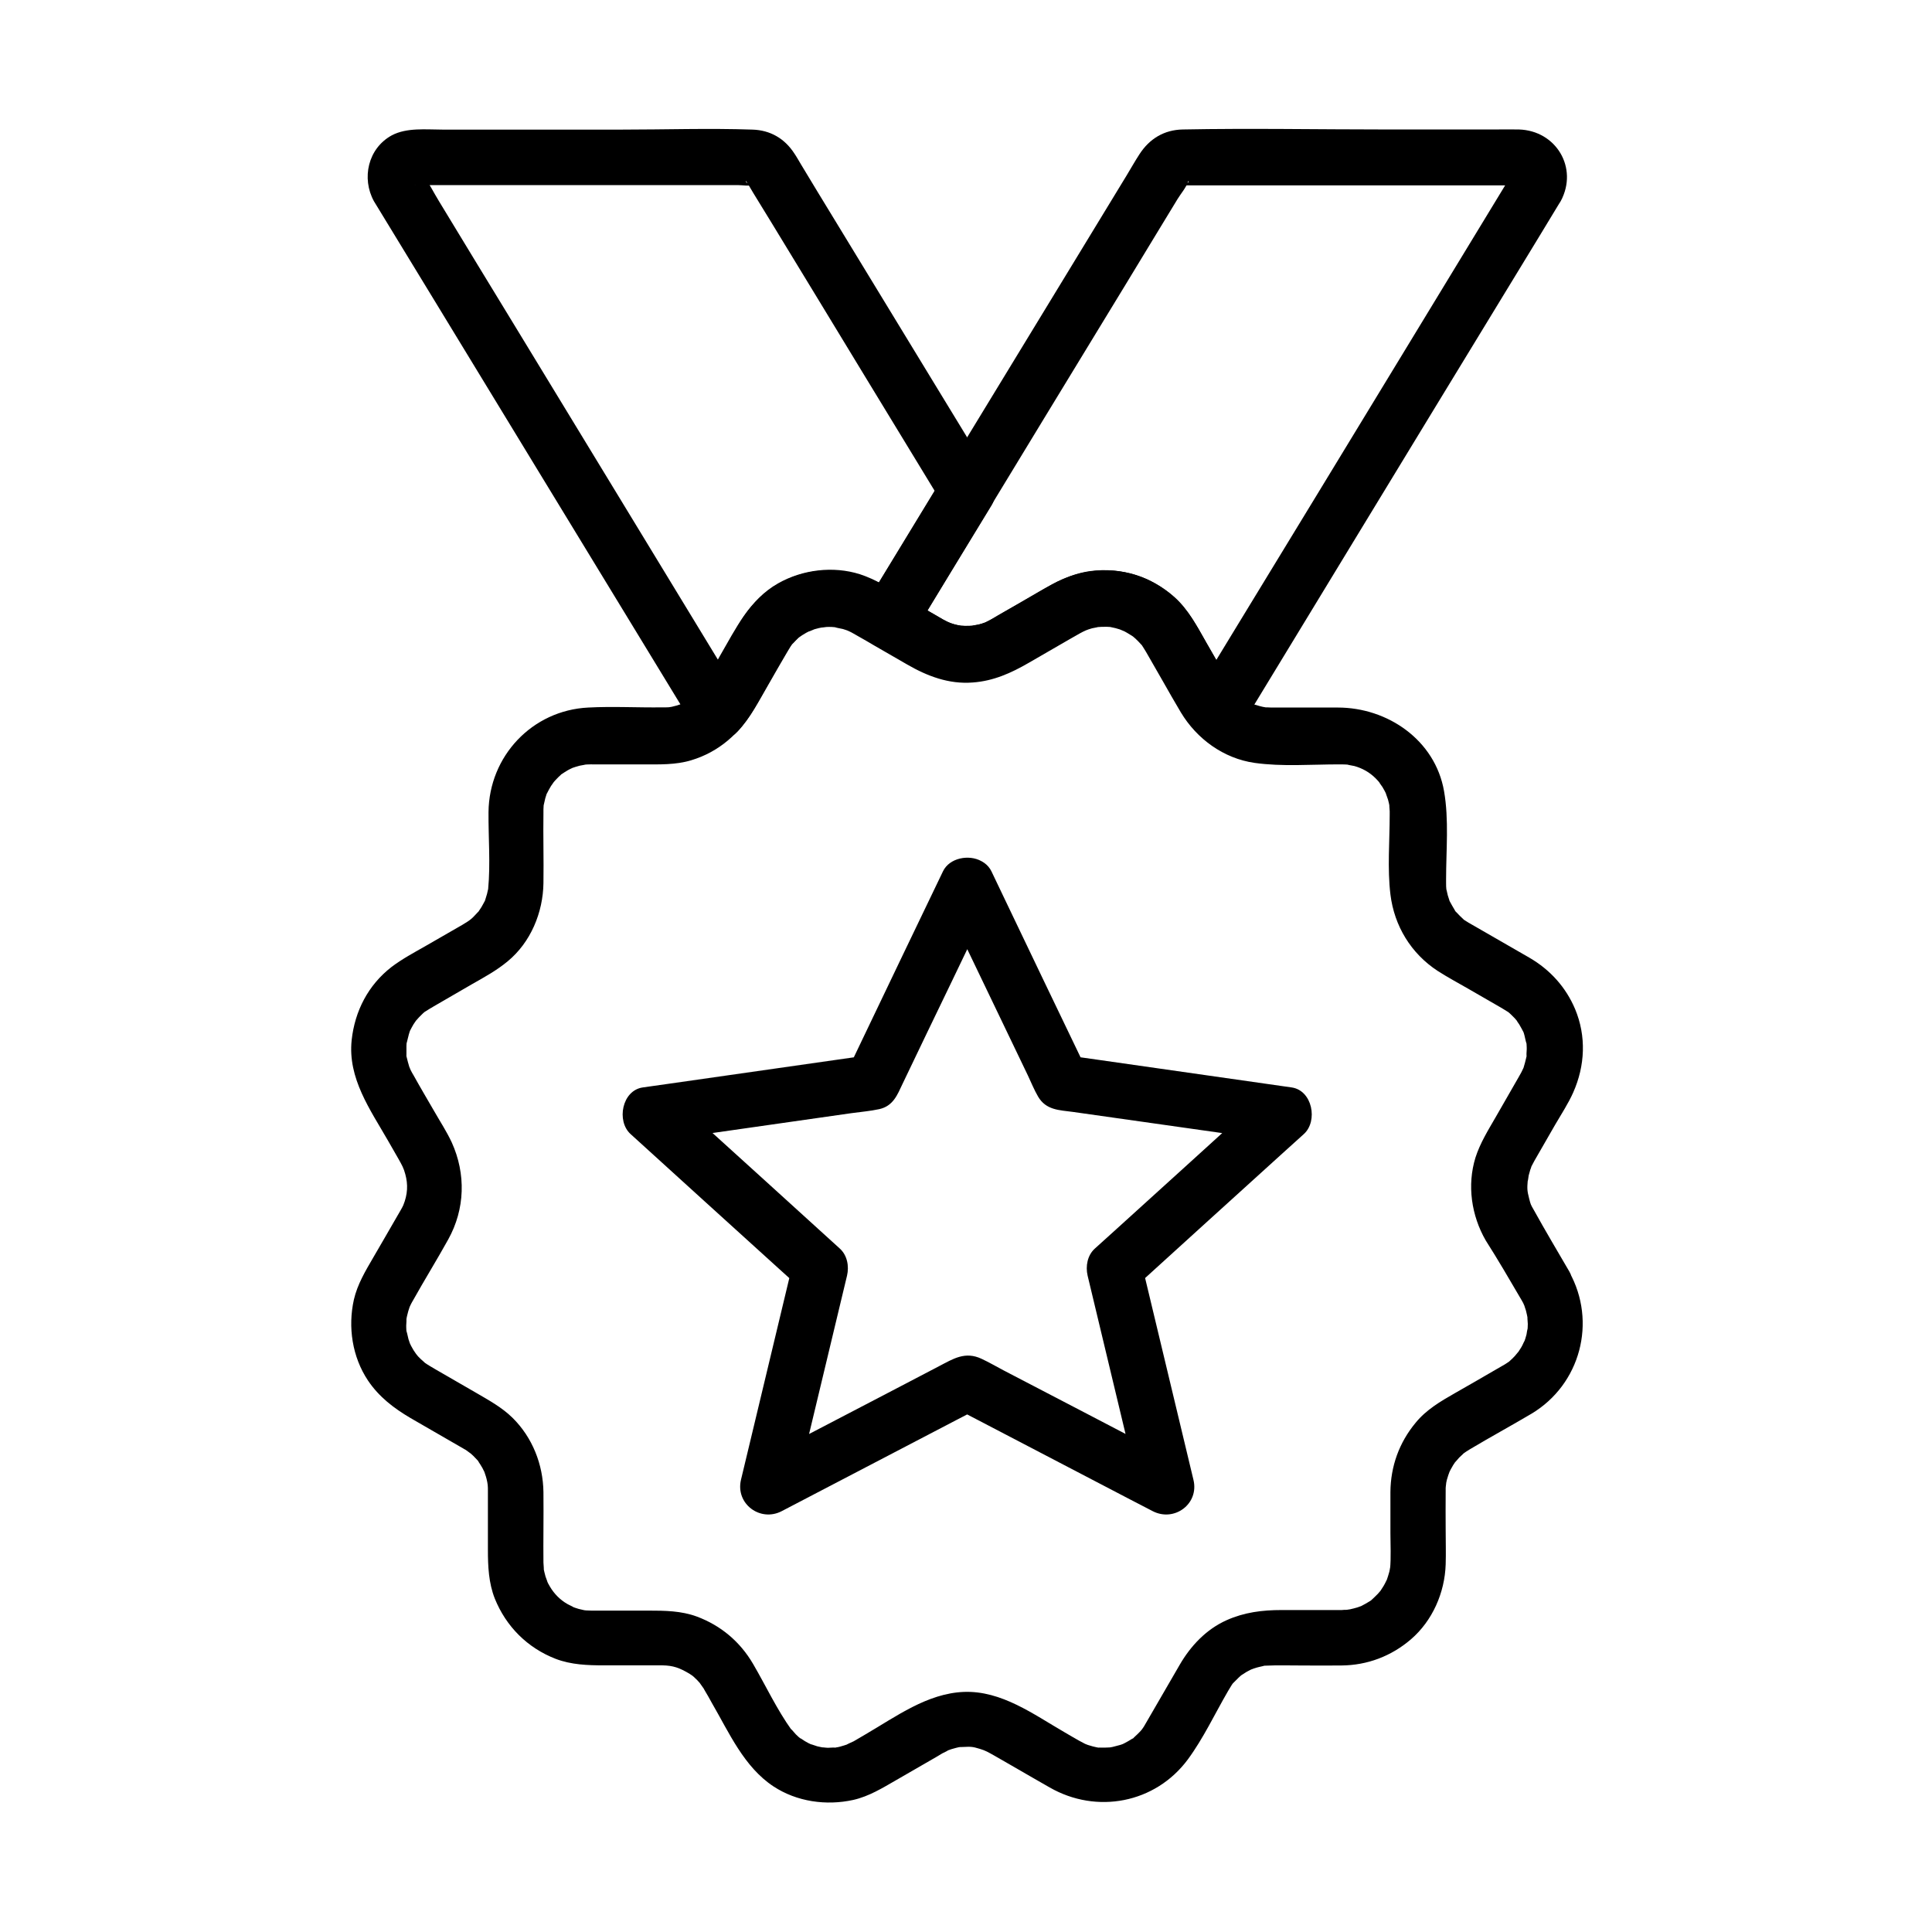
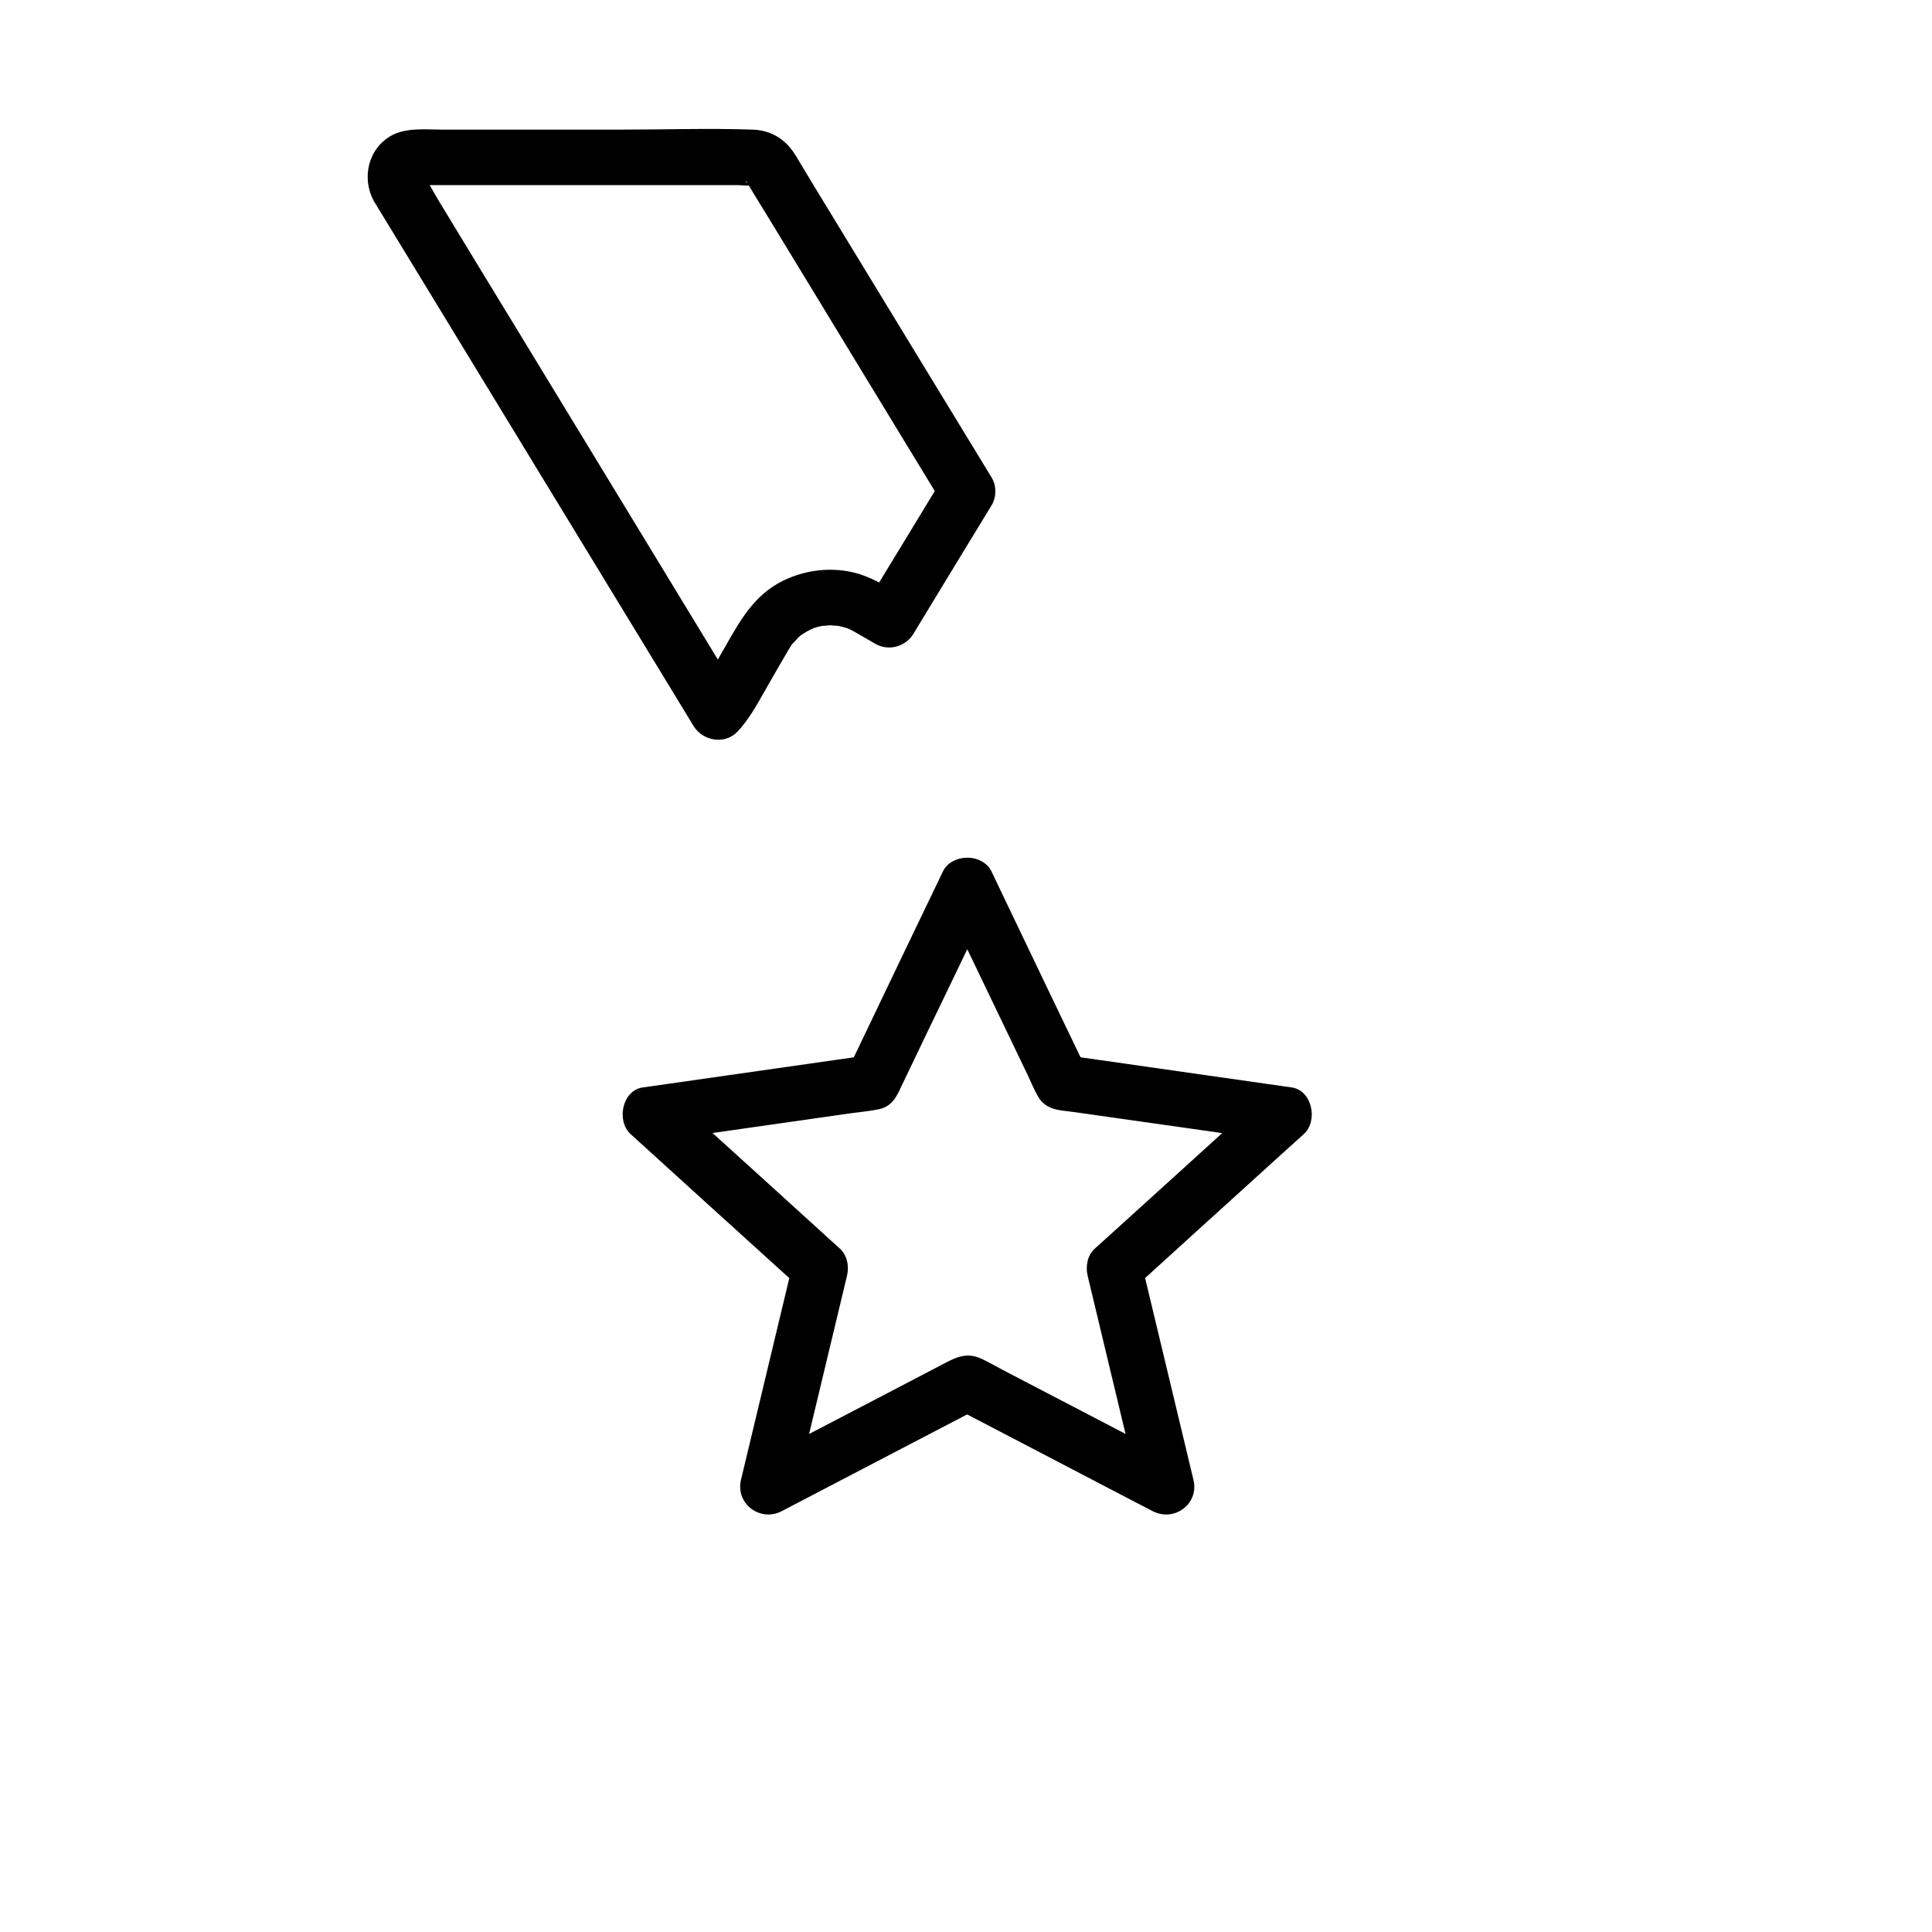
<svg xmlns="http://www.w3.org/2000/svg" fill="#000000" width="800px" height="800px" version="1.1" viewBox="144 144 512 512">
  <g>
    <path d="m393.9 374.91c-7.332 15.254-14.66 30.504-21.941 45.758-1.031 2.164-2.066 4.328-3.102 6.496 1.477-1.133 2.953-2.262 4.43-3.394-17.219 2.461-34.441 4.922-51.66 7.379-2.41 0.344-4.871 0.688-7.281 1.031-5.512 0.789-7.035 8.906-3.246 12.348 13.137 11.957 26.273 23.863 39.457 35.816 1.871 1.672 3.738 3.394 5.609 5.066-0.641-2.41-1.277-4.773-1.918-7.184-4.035 16.926-8.117 33.801-12.152 50.727-0.59 2.41-1.133 4.773-1.723 7.184-1.523 6.394 5.117 11.316 10.824 8.316 15.449-8.07 30.848-16.09 46.297-24.156 2.164-1.133 4.379-2.262 6.543-3.394h-7.43c15.449 8.07 30.848 16.09 46.297 24.156 2.164 1.133 4.379 2.262 6.543 3.394 5.758 3 12.398-1.918 10.824-8.316-4.035-16.926-8.117-33.801-12.152-50.727-0.59-2.41-1.133-4.773-1.723-7.184-0.641 2.41-1.277 4.773-1.918 7.184 13.137-11.957 26.273-23.863 39.457-35.816 1.871-1.672 3.738-3.394 5.609-5.066 3.789-3.445 2.262-11.562-3.246-12.348-17.219-2.461-34.441-4.922-51.66-7.379-2.41-0.344-4.871-0.688-7.281-1.031 1.477 1.133 2.953 2.262 4.43 3.394-7.332-15.254-14.66-30.504-21.941-45.758-1.031-2.164-2.066-4.328-3.102-6.496-1.723-3.59-6.84-4.527-10.086-2.656-3.691 2.164-4.379 6.496-2.656 10.086 7.477 15.547 14.906 31.094 22.387 46.641 0.887 1.871 1.672 3.836 2.707 5.609 2.117 3.641 5.656 3.59 9.25 4.082 10.086 1.426 20.121 2.856 30.207 4.281 7.969 1.133 15.941 2.262 23.91 3.394-1.082-4.133-2.164-8.215-3.246-12.348-13.137 11.957-26.273 23.863-39.457 35.816-1.871 1.672-3.738 3.394-5.609 5.066-1.969 1.77-2.508 4.676-1.918 7.184 4.035 16.926 8.117 33.801 12.152 50.727 0.59 2.41 1.133 4.773 1.723 7.184 3.59-2.754 7.231-5.559 10.824-8.316-15.645-8.168-31.242-16.336-46.887-24.453-1.969-1.031-3.887-2.164-5.902-3.102-4.379-2.066-7.527 0-11.219 1.918-9.004 4.723-18.008 9.398-27.059 14.121-7.379 3.836-14.711 7.676-22.09 11.512 3.59 2.754 7.231 5.559 10.824 8.316 4.035-16.926 8.117-33.801 12.152-50.727 0.59-2.41 1.133-4.773 1.723-7.184 0.59-2.508 0.051-5.41-1.918-7.184-13.137-11.957-26.273-23.863-39.457-35.816-1.871-1.672-3.738-3.394-5.609-5.066-1.082 4.133-2.164 8.215-3.246 12.348 17.121-2.461 34.195-4.871 51.316-7.332 2.461-0.344 5.019-0.543 7.477-1.082 3.691-0.836 4.773-3.789 6.148-6.691 4.281-8.953 8.562-17.859 12.891-26.812 3.543-7.379 7.086-14.762 10.629-22.141 1.723-3.59 0.984-7.969-2.656-10.086-3.262-1.816-8.426-0.879-10.148 2.711z" />
    <path d="m393.9 270.55c-6.887 11.367-13.824 22.73-20.715 34.047 3.344-0.887 6.742-1.77 10.086-2.656-3.691-2.117-7.281-4.43-11.367-5.758-7.133-2.262-15.254-1.23-21.695 2.41-7.578 4.281-11.219 12.004-15.398 19.188-1.871 3.246-3.836 7.379-6.004 9.691 3.887 0.492 7.723 0.984 11.609 1.477-3.344-5.512-6.742-11.07-10.086-16.582-7.773-12.793-15.598-25.633-23.371-38.426-8.906-14.66-17.859-29.324-26.766-43.984-6.641-10.875-13.285-21.797-19.875-32.668-1.426-2.312-2.656-4.871-4.281-7.035-0.098-0.148-0.148-0.297-0.246-0.441 0.051 0.051 0.395 1.18 0.148 0.344-0.246-0.887 0.098 0.688 0.051 0.984-0.051 0.441-0.246 0.738-0.395 1.133 0.148-0.297 0.59-0.688 0.051-0.148-0.297 0.246-0.543 0.492-0.836 0.738 0.641-0.492 0.395-0.148-0.195 0.051-0.984 0.344-0.836 0.098-0.195 0.148 0.59 0.051 1.18 0 1.723 0h40.641 42.953c1.031 0 2.707 0.297 3.691 0 0.738-0.246-2.066-0.195-1.723-1.18-0.051 0.098 0.344 0.543 0.344 0.59 2.016 3.492 4.184 6.84 6.25 10.281 8.316 13.629 16.582 27.258 24.895 40.934 6.594 10.875 13.234 21.695 19.828 32.57 0.344 0.59 0.688 1.18 1.031 1.723 2.066 3.394 6.594 4.676 10.086 2.656 3.394-1.969 4.723-6.691 2.656-10.086-5.019-8.215-10.035-16.48-15.055-24.699-8.906-14.613-17.762-29.176-26.668-43.789-2.953-4.82-5.902-9.691-8.809-14.516-0.59-0.984-1.133-1.969-1.77-2.902-2.559-3.938-6.348-6.148-11.07-6.297-11.512-0.395-23.125 0-34.688 0h-47.43c-4.379 0-9.496-0.59-13.48 1.523-6.297 3.445-8.07 11.367-4.723 17.465 0.344 0.59 0.738 1.18 1.082 1.77 5.312 8.707 10.578 17.367 15.891 26.074 8.758 14.367 17.516 28.734 26.273 43.148 8.66 14.168 17.27 28.387 25.93 42.559 4.969 8.117 9.891 16.285 14.859 24.402 0.246 0.395 0.441 0.789 0.688 1.133 2.41 3.938 8.266 5.019 11.609 1.477 3.445-3.641 5.707-8.168 8.215-12.496 1.672-2.902 3.344-5.856 5.066-8.758 0.492-0.789 0.934-1.625 1.523-2.363-0.738 0.984 1.031-0.984 1.18-1.18 0.344-0.344 0.688-0.641 1.031-0.934-0.59 0.441-0.492 0.395 0.195-0.098 0.789-0.492 1.574-0.934 2.41-1.379-1.133 0.543 0.441-0.148 0.789-0.297 0.887-0.297 1.77-0.492 2.656-0.641-1.574 0.297 1.133-0.051 1.477-0.051s3.051 0.297 1.523 0.051c1.18 0.195 2.41 0.492 3.543 0.934 0.543 0.246 1.277 0.688 1.918 1.031 1.672 0.984 3.344 1.918 5.019 2.902 3.492 2.016 8.02 0.789 10.086-2.656 6.887-11.367 13.824-22.73 20.715-34.047 2.066-3.394 0.738-8.117-2.656-10.086-3.633-1.957-8.16-0.68-10.227 2.719z" />
-     <path d="m547.16 488.41c0.148 0.297 0.344 0.59 0.492 0.887 0.098 0.195 0.641 1.477 0.344 0.688-0.246-0.59 0.297 1.031 0.395 1.328 0.195 0.738 0.344 1.477 0.492 2.262-0.246-1.477 0 0.738 0 1.277 0 0.641-0.051 1.277-0.098 1.918 0.098-1.574-0.148 0.441-0.246 0.887-0.195 0.738-0.395 1.426-0.688 2.164 0.492-1.379-0.395 0.789-0.641 1.133-0.344 0.543-0.688 1.082-1.031 1.625 0.738-1.082-0.395 0.441-0.738 0.789-0.441 0.492-0.934 0.934-1.426 1.379-0.836 0.738 0.836-0.543-0.098 0.098-0.395 0.246-0.738 0.492-1.133 0.738-0.836 0.492-1.672 0.984-2.559 1.477-3.543 2.066-7.133 4.133-10.676 6.148-3.789 2.164-7.578 4.379-10.383 7.824-4.379 5.266-6.641 11.562-6.691 18.402v10.875c0 3.148 0.195 6.394-0.098 9.543 0.098-1.277-0.051 0.195-0.195 0.688-0.195 0.738-0.441 1.477-0.688 2.215-0.297 0.789 0.051-0.148 0.098-0.246-0.195 0.395-0.395 0.789-0.59 1.18-0.344 0.688-0.789 1.277-1.18 1.918-0.59 0.934 0.738-0.789-0.051 0.051-0.195 0.246-0.441 0.492-0.641 0.738-0.492 0.543-1.082 1.031-1.625 1.574-0.641 0.543 0.148-0.098 0.246-0.148-0.246 0.195-0.543 0.395-0.789 0.543-0.738 0.441-1.477 0.887-2.262 1.277-0.738 0.395 0.148-0.051 0.246-0.098-0.395 0.148-0.836 0.297-1.23 0.441-0.641 0.195-1.277 0.344-1.918 0.492-0.297 0.051-1.426 0.148-0.051 0.051-0.344 0.051-0.688 0.051-1.031 0.098-0.395 0-0.738 0-1.133 0.051h-3.394-12.547c-5.117 0-9.891 0.59-14.613 2.707-5.363 2.41-9.496 6.789-12.398 11.809-1.969 3.394-3.938 6.789-5.902 10.184-0.836 1.426-1.672 2.856-2.508 4.328-0.195 0.297-0.344 0.59-0.543 0.934-0.195 0.297-0.344 0.59-0.543 0.934-0.098 0.148-0.934 1.328-0.395 0.641 0.441-0.59-0.395 0.441-0.492 0.543-0.543 0.59-1.082 1.082-1.672 1.625-0.934 0.887 0.543-0.195-0.59 0.441-0.641 0.395-1.277 0.789-1.969 1.133-0.297 0.148-0.59 0.297-0.887 0.441 1.328-0.59-0.051 0-0.344 0.051-0.641 0.148-1.23 0.344-1.871 0.492-0.246 0.051-1.574 0.297-0.59 0.148 0.887-0.148-0.195 0-0.297 0-0.738 0.051-1.523 0.051-2.262 0.051-0.344 0-0.641-0.051-0.984-0.051 0.688 0 0.789 0.148 0 0-0.738-0.148-1.523-0.344-2.262-0.59-0.297-0.098-0.641-0.195-0.934-0.344 1.18 0.395 0.148 0.098-0.098-0.051-0.543-0.297-1.031-0.543-1.574-0.836-1.277-0.738-2.508-1.426-3.738-2.164-8.266-4.773-16.777-11.121-26.766-10.727-9.691 0.395-17.957 6.543-26.074 11.266-1.031 0.59-2.066 1.23-3.102 1.82-0.395 0.195-2.656 1.18-1.426 0.738-0.738 0.246-1.477 0.492-2.215 0.688-0.344 0.098-0.641 0.148-0.984 0.195-1.328 0.297 0.492 0.098-0.297 0.051-0.641-0.051-1.328 0.051-1.918 0.051-0.59 0-2.312-0.297-0.934 0-0.641-0.148-1.277-0.246-1.871-0.395-0.395-0.098-2.609-0.934-1.277-0.344-0.688-0.297-1.379-0.641-2.016-1.031-0.297-0.195-2.016-1.379-0.934-0.492-0.492-0.395-0.984-0.836-1.477-1.328-0.344-0.344-1.723-2.066-1.031-1.031-3.938-5.461-6.887-11.809-10.281-17.613-3.445-5.902-8.562-10.184-14.906-12.547-4.133-1.523-8.461-1.574-12.793-1.574h-12.547-2.609c-0.441 0-0.934-0.051-1.379-0.051-0.098 0-1.23-0.148-0.344 0 0.836 0.098-0.246-0.051-0.344-0.098-0.441-0.098-0.887-0.195-1.277-0.297-0.641-0.195-1.277-0.395-1.871-0.641 1.328 0.492-0.789-0.441-1.18-0.688-1.871-1.082-3.445-2.656-4.574-4.574-0.344-0.543-0.641-1.133-0.887-1.723 0.59 1.328-0.195-0.641-0.297-0.984-0.195-0.738-0.395-1.523-0.543-2.262 0.246 1.477 0-1.031 0-1.426-0.051-2.902 0-5.805 0-8.66 0-3.344 0.051-6.641 0-9.988-0.098-7.332-2.902-14.465-8.168-19.68-2.902-2.856-6.394-4.723-9.84-6.742-3.492-2.016-6.988-4.035-10.48-6.051-1.082-0.641-2.215-1.277-3.246-2.016 0.984 0.738-0.543-0.543-0.789-0.789-0.492-0.441-0.934-0.934-1.328-1.477-0.543-0.641 0.098 0.098 0.148 0.195-0.246-0.344-0.492-0.738-0.738-1.082-0.441-0.738-0.836-1.477-1.18-2.262 0.492 1.18 0-0.195-0.148-0.641-0.195-0.688-0.297-1.477-0.543-2.164-0.297-0.738 0 0.195 0.051 0.395-0.051-0.441-0.098-0.836-0.098-1.277-0.051-0.738 0.098-1.523 0.051-2.262-0.098-1.082-0.246 1.082 0 0 0.051-0.297 0.098-0.641 0.195-0.984 0.148-0.738 0.395-1.477 0.641-2.215 0.246-0.789-0.051 0.051-0.098 0.195 0.148-0.297 0.297-0.641 0.441-0.934 0.195-0.344 0.344-0.688 0.543-0.984 3.051-5.461 6.348-10.773 9.348-16.188 4.477-8.07 4.723-17.367 0.934-25.73-1.328-2.856-3.102-5.559-4.676-8.316-1.82-3.148-3.691-6.297-5.461-9.496-0.246-0.395-0.492-0.836-0.688-1.23-0.148-0.297-0.297-0.59-0.441-0.934 0.543 1.18 0.098 0.148 0-0.098-0.246-0.836-0.492-1.672-0.688-2.559-0.297-1.379-0.051 0.789-0.051-0.641v-2.262c0-0.344 0.051-0.641 0.051-0.984 0 0.148-0.297 1.133-0.051 0.395 0.246-0.789 0.395-1.672 0.641-2.508 0.098-0.297 0.195-0.59 0.297-0.934-0.441 1.277-0.148 0.297 0 0 0.297-0.59 0.59-1.133 0.934-1.723 0.246-0.395 0.492-0.738 0.738-1.082-0.051 0.098-0.688 0.836-0.148 0.195 0.59-0.688 1.18-1.328 1.82-1.918 0.246-0.246 0.492-0.441 0.738-0.641-0.246 0.195-1.031 0.688 0.148-0.051 0.395-0.246 0.789-0.492 1.18-0.738 0.297-0.148 0.543-0.297 0.836-0.492 3.394-1.969 6.789-3.938 10.184-5.902 3.297-1.871 6.543-3.641 9.445-6.051 6.102-5.019 9.398-12.941 9.496-20.762 0.098-6.25-0.098-12.496 0-18.695v-0.789c0-0.344 0.051-0.688 0.051-1.031 0.051-1.18-0.246 1.082 0-0.051 0.148-0.641 0.297-1.277 0.441-1.918 0.098-0.297 0.195-0.641 0.297-0.934 0.59-1.918-0.395 0.641 0.148-0.344 0.344-0.688 0.688-1.328 1.082-1.969 0.246-0.395 1.133-1.523 0.344-0.59 0.492-0.59 0.984-1.133 1.523-1.672 0.246-0.246 0.492-0.441 0.688-0.641 0.934-0.934-0.395 0.195 0.297-0.246 0.543-0.344 1.082-0.738 1.625-1.031 0.395-0.246 2.117-0.984 0.887-0.492 0.738-0.246 1.426-0.492 2.215-0.688 0.441-0.098 2.363-0.395 0.984-0.246 1.277-0.148 2.559-0.098 3.836-0.098h12.102c4.231 0 8.512 0.148 12.594-1.082 7.43-2.215 13.039-7.231 16.828-13.875 1.426-2.461 2.856-4.969 4.281-7.43 1.625-2.856 3.199-5.805 4.969-8.562 0.195-0.297 0.395-0.59 0.641-0.887-0.098 0.148-0.59 0.688-0.051 0.098 0.543-0.59 1.133-1.18 1.77-1.77 0.051-0.051 0.934-0.738 0.344-0.297-0.641 0.492 0.543-0.344 0.688-0.441 0.688-0.441 1.379-0.836 2.117-1.18-1.133 0.59 0.738-0.246 1.133-0.395 0.789-0.246 1.574-0.395 2.363-0.543-1.23 0.246 0.297 0 0.789-0.051 0.934-0.051 1.871 0 2.754 0.098-1.477-0.148 1.23 0.344 1.625 0.441 0.59 0.195 1.133 0.344 1.625 0.59 0.789 0.344 1.523 0.836 2.262 1.23 1.477 0.836 2.953 1.672 4.43 2.559 2.902 1.672 5.805 3.344 8.707 5.019 5.363 3.102 11.07 5.266 17.367 4.773 5.512-0.395 10.184-2.508 14.859-5.215 3.59-2.066 7.133-4.133 10.727-6.199 0.934-0.543 1.871-1.082 2.856-1.625 1.277-0.688 1.82-0.934 3.199-1.328 0.395-0.098 2.461-0.441 1.133-0.297 0.934-0.098 1.871-0.098 2.754-0.098 0.441 0 0.934 0.051 1.379 0.098-0.148 0-1.133-0.195-0.246 0 0.789 0.148 1.574 0.344 2.312 0.59 0.395 0.148 1.82 0.789 0.789 0.297 0.836 0.395 1.625 0.887 2.41 1.379 0.051 0 0.984 0.688 0.395 0.246-0.641-0.492 0.492 0.441 0.59 0.543 0.543 0.492 0.984 0.984 1.477 1.523 0.789 0.887-0.492-0.789 0.195 0.195 0.195 0.297 0.395 0.59 0.59 0.934 0.195 0.297 0.344 0.59 0.543 0.887 1.477 2.559 2.953 5.117 4.43 7.723 1.574 2.754 3.148 5.559 4.773 8.266 4.231 7.035 11.316 12.203 19.531 13.383 7.332 1.031 14.957 0.395 22.336 0.395h0.738c0.688 0 1.379 0.051 2.066 0.098-1.477-0.148 0.887 0.246 1.328 0.344 2.117 0.59 4.035 1.672 5.609 3.246 0.441 0.441 0.887 0.934 1.277 1.426-0.934-1.082 0.344 0.543 0.543 0.887 0.395 0.641 0.738 1.328 1.082 2.016-0.59-1.277 0.297 0.934 0.395 1.328 0.195 0.641 0.297 1.277 0.441 1.969-0.246-1.379 0 0.59 0 1.082v0.984c0 6.938-0.641 14.219 0.195 21.105 1.031 8.363 5.461 15.645 12.547 20.27 2.609 1.672 5.363 3.148 8.02 4.676 3 1.723 6.004 3.445 8.953 5.164 0.59 0.344 1.133 0.688 1.672 1.031 0.688 0.492-0.051-0.051-0.148-0.148 0.344 0.297 0.688 0.59 0.984 0.887 0.641 0.59 1.23 1.23 1.77 1.918-0.789-0.934 0.098 0.246 0.344 0.641 0.395 0.641 0.738 1.328 1.082 1.969 0.395 0.789-0.098-0.195-0.098-0.297 0.148 0.395 0.297 0.789 0.395 1.23 0.195 0.738 0.297 1.477 0.543 2.164 0.344 1.031 0.051-1.133 0-0.051 0 0.297 0.051 0.641 0.051 0.984 0.051 0.738-0.098 1.523-0.051 2.262 0.098 0.789 0.051-0.148 0.098-0.344-0.051 0.344-0.098 0.641-0.195 0.984-0.195 0.887-0.441 1.723-0.688 2.559-0.246 0.789 0.051-0.051 0.098-0.195-0.195 0.395-0.395 0.836-0.59 1.23-0.098 0.246-0.246 0.441-0.344 0.641-0.195 0.395-0.441 0.738-0.641 1.133-1.969 3.445-3.938 6.84-5.902 10.281-2.016 3.492-4.133 6.887-5.363 10.727-2.262 7.332-1.082 15.352 2.707 21.941 3.231 5.07 6.328 10.383 9.43 15.695 1.969 3.445 6.691 4.676 10.086 2.656 3.445-2.016 4.625-6.641 2.656-10.086-3.148-5.41-6.348-10.773-9.398-16.285-0.836-1.477-0.836-1.379-1.277-3.148-0.492-1.969-0.543-2.41-0.344-4.82-0.051 0.934 0.195-0.934 0.246-1.23 0.148-0.543 0.297-1.031 0.441-1.574 0 0.098 0.441-1.18 0.195-0.641 0.051-0.098 0.59-1.133 0.887-1.672 1.82-3.148 3.641-6.348 5.461-9.496 1.625-2.805 3.492-5.609 4.82-8.609 3.148-7.086 3.492-14.906 0.492-22.09-2.461-5.805-6.594-10.383-12.055-13.578-3.246-1.871-6.496-3.738-9.742-5.609-1.625-0.934-3.246-1.871-4.871-2.805-0.344-0.195-0.688-0.395-1.031-0.59-0.148-0.098-0.297-0.195-0.441-0.246-0.297-0.195-0.641-0.395-0.934-0.59-1.82-1.18 0.395 0.395-0.543-0.395-0.641-0.59-1.23-1.18-1.77-1.77-0.836-0.887 0.051 0.246-0.59-0.789-0.441-0.738-0.836-1.426-1.23-2.164-0.543-1.082 0.297 0.934-0.098-0.246-0.148-0.441-0.297-0.887-0.441-1.379-0.098-0.344-0.543-2.559-0.344-1.23-0.098-0.738-0.098-1.477-0.098-2.215v-0.836c0-7.625 0.789-15.742-0.543-23.32-2.363-13.531-14.957-22.141-28.141-22.141h-12.004-4.871-0.738c-0.395 0-0.789-0.051-1.18-0.051-1.277-0.051 0.934 0.195-0.344 0-1.031-0.148-1.969-0.441-2.953-0.738-0.789-0.246-0.195 0 0 0.051-0.344-0.148-0.688-0.344-1.031-0.492-0.789-0.395-1.523-0.836-2.262-1.379 0.836 0.59-0.887-0.789-1.133-1.031-0.688-0.688-1.23-1.328-1.477-1.723-0.934-1.426-1.77-2.953-2.609-4.43-1.426-2.508-2.902-5.019-4.328-7.527-2.41-4.231-4.676-8.66-8.363-11.957-6.102-5.41-14.121-7.969-22.289-6.887-5.066 0.688-9.297 2.953-13.629 5.461-3.641 2.117-7.281 4.231-10.922 6.297-1.082 0.641-2.117 1.328-3.246 1.82 0.148-0.051 0.688-0.246-0.098 0.051-0.492 0.195-1.031 0.344-1.523 0.492-0.395 0.098-2.41 0.395-1.574 0.344-0.789 0.051-1.574 0.051-2.41 0.051-1.379 0-0.836-0.051-0.441 0.051-0.543-0.051-1.082-0.195-1.574-0.297-2.066-0.492-2.902-1.031-4.871-2.164-1.82-1.031-3.641-2.066-5.41-3.148-2.559-1.477-5.164-2.953-7.723-4.477-6.543-3.789-13.43-5.559-21.008-4.184-7.676 1.426-14.367 6.496-18.352 13.137-1.523 2.559-2.953 5.117-4.43 7.723-1.625 2.805-3.199 5.559-4.82 8.363-1.426 2.461-3.051 3.984-5.363 5.215-0.297 0.148-1.918 0.789-0.984 0.492-0.836 0.297-1.672 0.543-2.559 0.738-0.148 0.051-1.723 0.246-0.934 0.148 0.688-0.051-0.543 0-0.543 0h-0.934c-6.543 0.098-13.188-0.297-19.73 0.051-14.859 0.738-26.273 12.891-26.422 27.699-0.051 6.742 0.543 13.676-0.098 20.418-0.098 1.23 0.246-0.984-0.051 0.195-0.098 0.344-0.148 0.688-0.246 1.082-0.098 0.441-0.688 2.164-0.543 1.82 0.148-0.344-0.738 1.379-0.934 1.672-0.195 0.297-0.395 0.59-0.59 0.887-0.688 1.031 1.082-1.082-0.395 0.492-1.723 1.871-1.918 2.016-4.035 3.297-3.246 1.871-6.496 3.738-9.742 5.609-3.102 1.77-6.25 3.445-9.102 5.609-6.148 4.773-9.691 11.66-10.527 19.336-1.082 10.137 4.922 18.449 9.691 26.766 0.887 1.574 1.82 3.148 2.707 4.723 0.934 1.672 1.379 2.41 1.82 4.082 0.738 2.707 0.641 5.312-0.543 8.215-0.246 0.59-1.133 2.066-1.672 3-2.117 3.641-4.184 7.281-6.297 10.875-2.066 3.543-4.184 7.086-5.117 11.121-1.625 7.281-0.441 15.203 3.738 21.453 2.902 4.328 6.84 7.332 11.266 9.938 3.59 2.066 7.231 4.184 10.824 6.25 1.082 0.641 2.164 1.23 3.246 1.871 0.148 0.098 0.297 0.195 0.441 0.246 0.297 0.148 2.016 1.523 1.18 0.789 0.641 0.543 1.23 1.133 1.82 1.77 0.246 0.246 0.492 0.543 0.688 0.836-0.641-0.789 0.098 0.195 0.297 0.543 0.395 0.59 0.738 1.23 1.031 1.871 0.543 1.082-0.297-0.934 0.098 0.246 0.098 0.344 0.246 0.688 0.344 1.031 0.148 0.441 0.246 0.934 0.344 1.379 0 0.051 0.246 1.23 0.098 0.441-0.148-0.738 0.051 0.395 0.051 0.492 0.051 0.492 0.051 0.984 0.051 1.477v2.953 12.742c0 4.379 0.195 8.758 1.82 12.891 3 7.43 8.66 13.086 16.137 15.988 4.133 1.574 8.461 1.723 12.793 1.723h12.742 2.754c2.856 0.051 4.527 0.641 7.231 2.262 0.148 0.098 1.133 0.789 0.246 0.098 0.297 0.246 0.543 0.441 0.836 0.688 0.641 0.59 1.23 1.18 1.77 1.82-0.641-0.789 0.59 0.887 0.789 1.18 0.098 0.148 0.195 0.297 0.246 0.441 0.688 1.133 1.328 2.262 1.969 3.445 4.574 7.871 8.512 16.973 16.336 22.141 6.199 4.082 14.023 5.164 21.156 3.59 4.133-0.934 7.723-3.148 11.316-5.215 3.59-2.066 7.231-4.184 10.824-6.25 0.395-0.246 0.836-0.492 1.23-0.738 0.098-0.051 0.195-0.098 0.246-0.148 0.195-0.098 2.066-0.984 1.23-0.688 0.738-0.297 1.523-0.543 2.312-0.738 0.492-0.148 1.031-0.246 1.574-0.297-0.195 0-0.836 0.098 0.051 0.051 2.461-0.098 2.656-0.148 4.773 0.492 1.477 0.441 2.215 0.887 3.789 1.77 1.523 0.887 3.051 1.77 4.625 2.656 3.344 1.918 6.691 3.887 10.086 5.805 12.449 7.133 27.996 4.184 36.605-7.43 4.133-5.609 7.184-12.152 10.676-18.156 0.246-0.441 0.543-0.934 0.836-1.379 0.195-0.297 0.395-0.641 0.641-0.887-0.246 0.297-0.688 0.738 0.246-0.195 0.688-0.688 1.328-1.379 2.117-1.969-0.836 0.641 0.59-0.344 0.836-0.492 0.395-0.246 0.836-0.441 1.277-0.688 0.051 0 1.082-0.492 0.441-0.195-0.688 0.297 0.441-0.148 0.441-0.148 0.441-0.148 0.934-0.297 1.379-0.395 0.344-0.098 0.688-0.148 1.082-0.246 0.738-0.195-0.789 0 0.59-0.098 3.148-0.148 6.297-0.051 9.445-0.051 3.543 0 7.133 0.051 10.676 0 6.887-0.051 13.234-2.461 18.449-6.938 5.707-4.922 8.953-12.348 9.199-19.828 0.098-3.051 0-6.102 0-9.152 0-3.445-0.051-6.84 0-10.281v-0.836c0-0.395 0.297-2.117 0.051-0.934 0.148-0.836 0.344-1.625 0.641-2.461 0.051-0.148 0.59-1.574 0.246-0.789-0.246 0.59 0.344-0.641 0.395-0.738 0.395-0.738 0.836-1.477 1.328-2.164-0.641 0.887 0.688-0.738 0.934-0.984 0.246-0.246 1.77-1.625 0.984-0.984 0.59-0.441 1.23-0.836 1.871-1.23 5.363-3.199 10.875-6.199 16.285-9.398 12.988-7.773 17.367-24.355 10.035-37.539-1.918-3.492-6.691-4.625-10.086-2.656-3.547 1.93-4.629 6.457-2.66 9.949z" />
-     <path d="m544.89 189.82c-9.543 15.695-19.09 31.391-28.633 47.086-15.203 24.992-30.406 49.988-45.656 74.98-3.492 5.707-6.938 11.414-10.43 17.172 3.887-0.492 7.723-0.984 11.609-1.477-1.625-1.77-3.051-4.527-4.527-7.086-1.133-1.969-2.262-3.938-3.394-5.902-1.574-2.754-3.102-5.656-5.019-8.215-3.789-5.066-9.152-8.906-15.352-10.43-6.988-1.723-14.27-0.641-20.566 2.856-1.77 0.984-3.492 2.016-5.266 3.051-3 1.723-5.953 3.445-8.953 5.164-0.688 0.395-1.328 0.789-2.016 1.133-0.051 0.051-2.164 1.082-1.277 0.688-0.738 0.297-1.523 0.543-2.312 0.738-0.246 0.051-2.363 0.344-1.23 0.246-3.102 0.246-5.363-0.195-7.922-1.625-0.836-0.492-1.672-0.984-2.508-1.477-2.707-1.574-5.461-3.148-8.168-4.723 0.887 3.344 1.77 6.742 2.656 10.086 7.086-11.66 14.168-23.32 21.254-34.98 8.953-14.762 17.957-29.52 26.914-44.23 5.461-8.953 10.922-17.91 16.336-26.863 1.871-3.102 3.789-6.199 5.656-9.297 0.836-1.379 2.262-3 2.754-4.574 0-0.051 0.148-0.195 0.148-0.195 0.297 0.688-1.918 1.133-1.871 1.18 0.246 0.195 1.277 0 1.574 0h8.414 30.16 32.473 11.512 3.59c0.344 0 1.477 0.195 1.82 0 0.246-0.148-0.984-0.344-1.277-0.492 1.133 0.492 0.098 0.098-0.148-0.148-0.934-0.984-0.395-0.59-0.195-0.148-0.344-0.789-0.297-1.23-0.395-1.969 0.051-0.148 0.051-0.297 0.098-0.395-0.199 0.73-0.148 0.684 0.148-0.152-1.871 3.492-0.887 8.02 2.656 10.086 3.344 1.969 8.215 0.887 10.086-2.656 4.676-8.758-1.23-18.648-11.121-18.941-2.117-0.051-4.281 0-6.445 0h-28.879c-17.91 0-35.816-0.344-53.727 0-4.969 0.098-8.855 2.461-11.512 6.594-1.18 1.82-2.262 3.738-3.394 5.609-4.82 7.922-9.645 15.844-14.465 23.762-10.578 17.367-21.156 34.734-31.734 52.102-7.332 12.055-14.711 24.156-22.043 36.211-0.395 0.688-0.836 1.328-1.23 2.016-2.066 3.394-0.738 8.117 2.656 10.086 5.363 3.102 10.922 7.086 16.926 8.809 6.84 1.969 14.27 1.031 20.566-2.262 1.969-1.031 3.887-2.215 5.805-3.297 2.953-1.723 5.902-3.394 8.855-5.117 0.738-0.441 1.477-0.836 2.215-1.277 0.59-0.344 1.18-0.688 1.77-0.934-0.641 0.246 1.031-0.297 1.133-0.344 0.344-0.098 3.102-0.59 1.523-0.395 1.18-0.148 2.312-0.098 3.445-0.051 2.016 0.051-1.18-0.441 0.789 0.098 0.641 0.195 1.328 0.297 2.016 0.543 0.441 0.148 0.887 0.297 1.277 0.441-1.426-0.59 0.59 0.395 0.738 0.441 0.59 0.344 1.18 0.738 1.77 1.133-1.082-0.789 0.59 0.543 0.688 0.641 0.492 0.492 0.984 0.984 1.477 1.574-0.887-1.031 0.543 0.789 0.543 0.836 0.195 0.344 0.441 0.688 0.641 1.082 0.836 1.426 1.625 2.805 2.461 4.231 3.344 5.758 6.348 12.25 10.922 17.121 3.297 3.543 9.199 2.461 11.609-1.477 9.543-15.695 19.09-31.391 28.633-47.086 15.203-24.992 30.406-49.988 45.656-74.98 3.492-5.707 6.938-11.414 10.43-17.172 2.066-3.394 0.738-8.117-2.656-10.086-3.488-2.016-8.012-0.734-10.078 2.66z" />
  </g>
</svg>